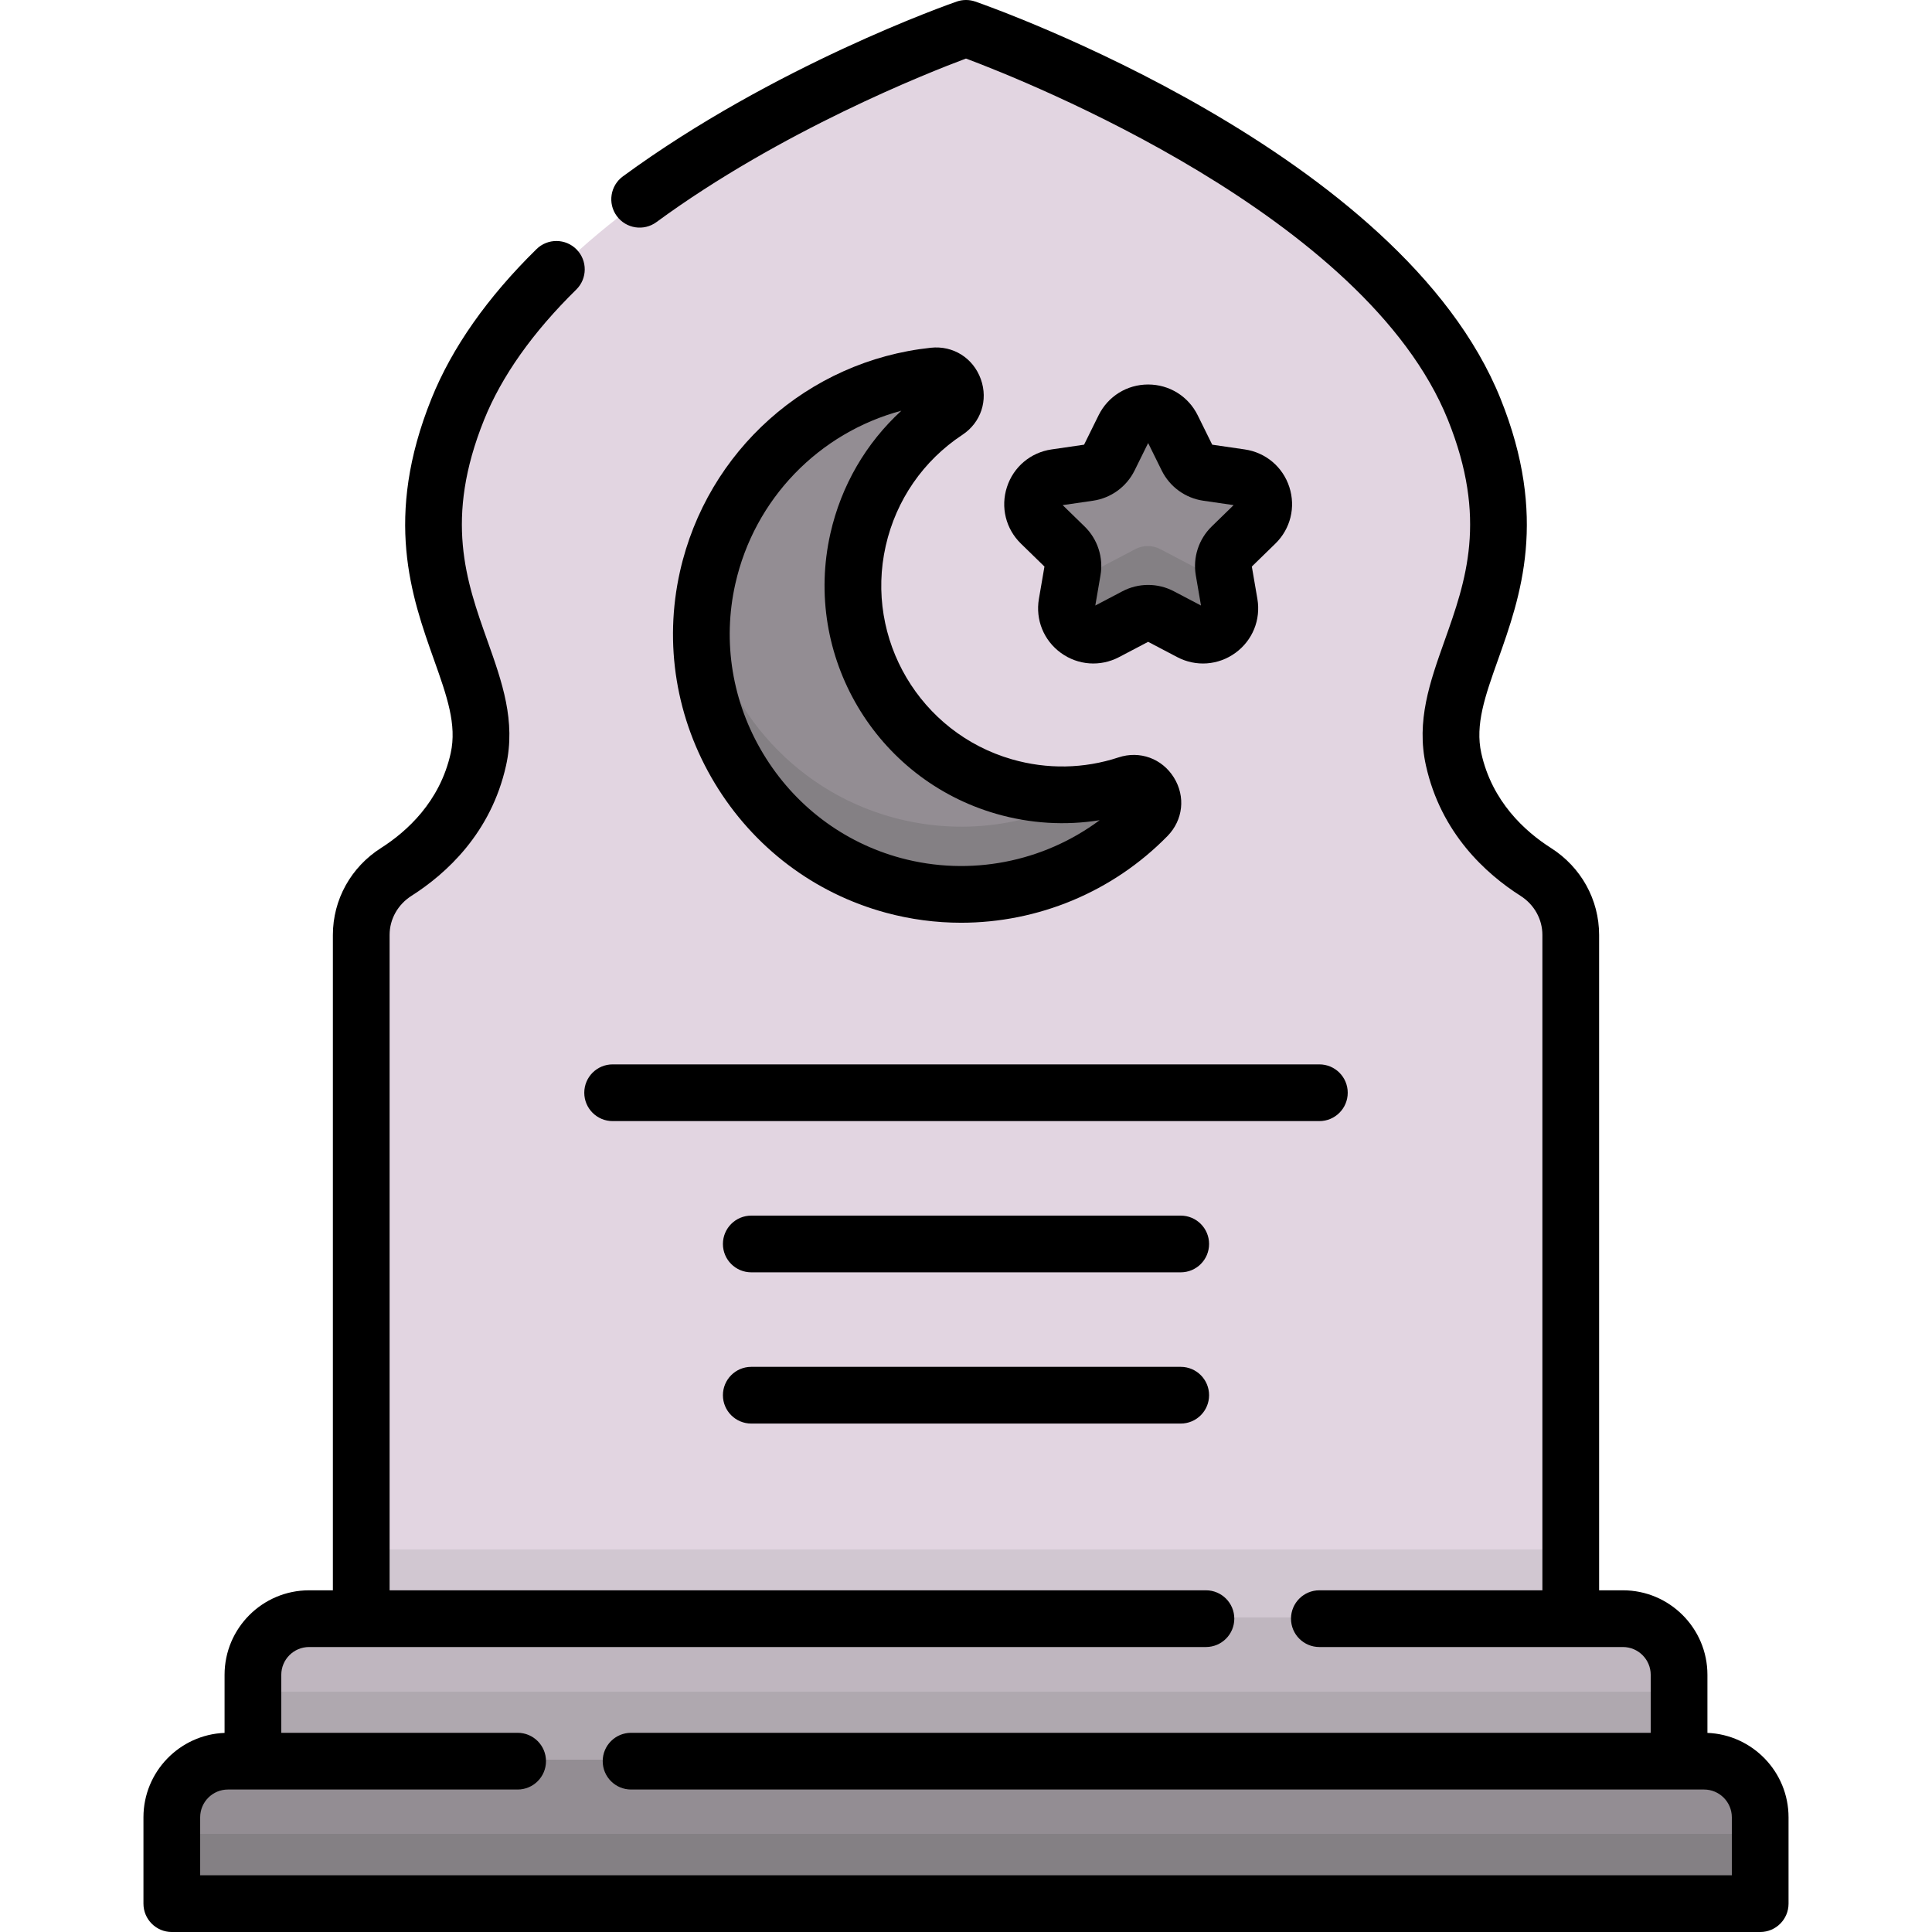
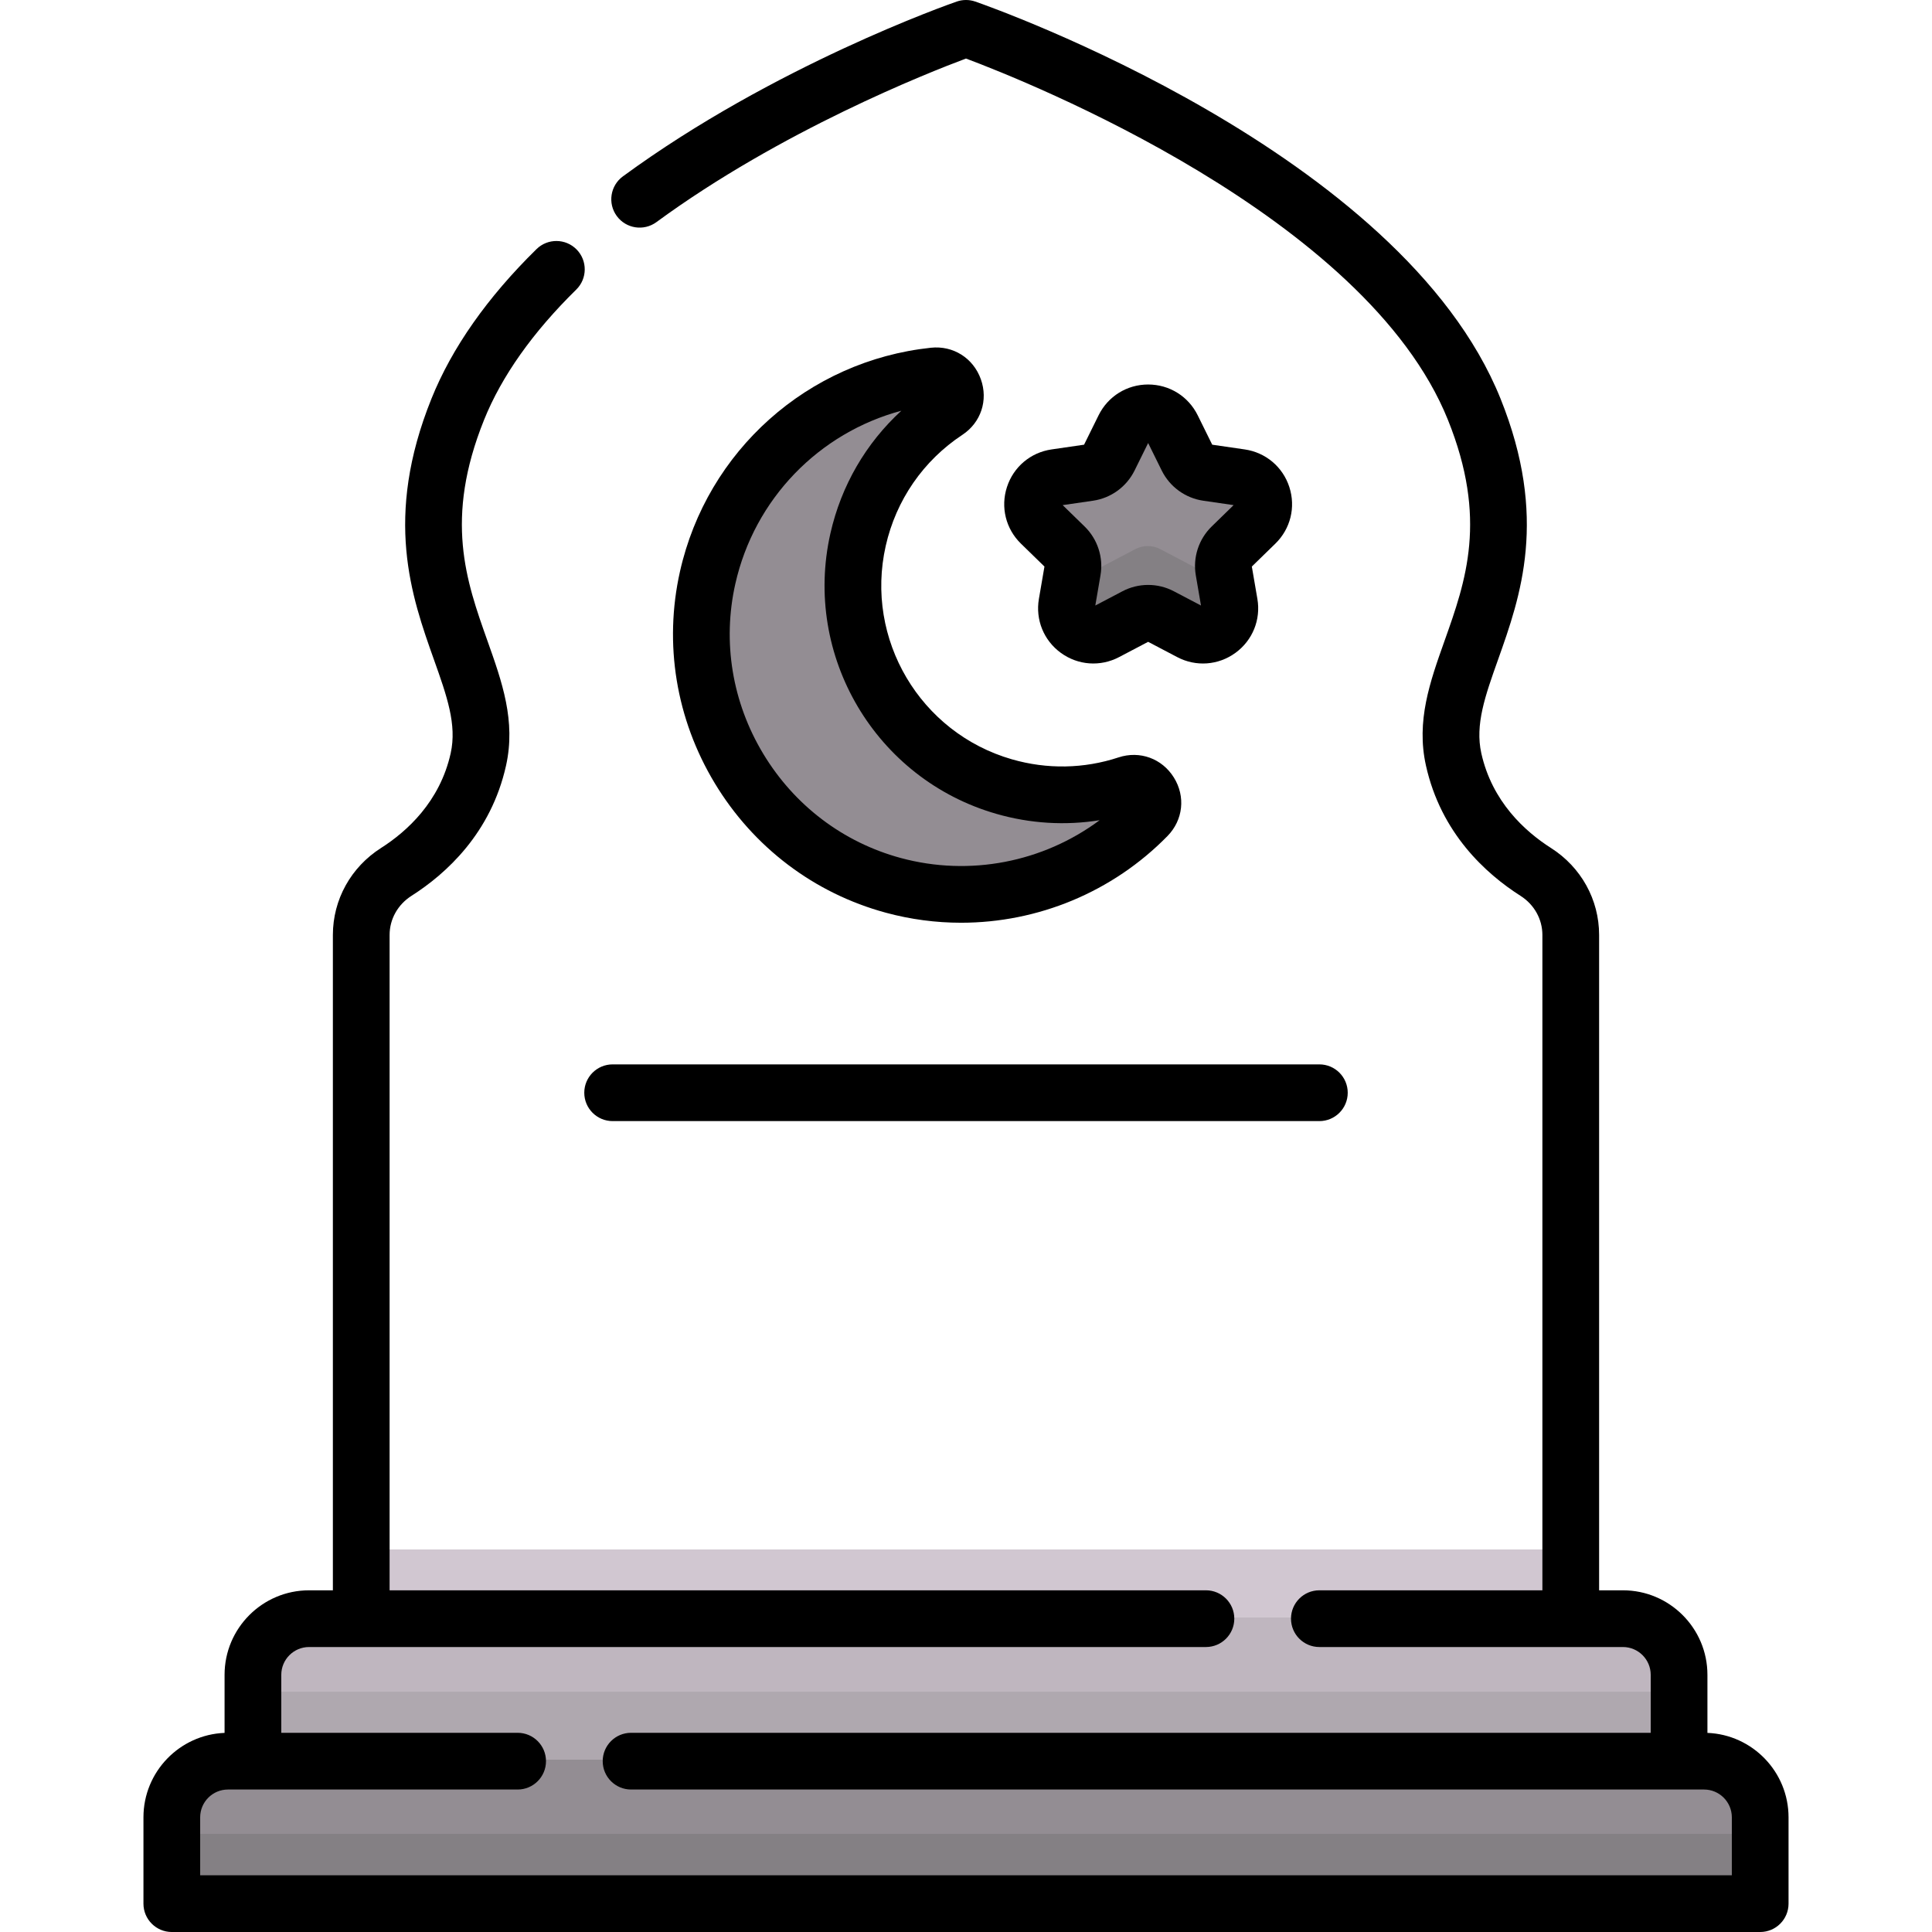
<svg xmlns="http://www.w3.org/2000/svg" id="Capa_1" enable-background="new 0 0 512 512" height="512" viewBox="0 0 512 512" width="512">
  <g>
    <g>
      <g>
-         <path d="m415.953 428.623v-180.834c0-6.782-3.534-13.028-9.255-16.671-7.822-4.981-18.287-14.301-21.723-29.765-5.541-24.935 24.455-45.435 5.441-92.623-25.325-62.852-134.416-100.73-134.416-100.73s-109.091 37.878-134.416 100.729c-19.014 47.188 10.982 67.689 5.441 92.623-3.436 15.464-13.901 24.783-21.723 29.765-5.72 3.643-9.255 9.889-9.255 16.671v180.835z" fill="#e2d5e1" />
        <g>
          <path d="m96.047 410.624h319.906v18h-319.906z" fill="#d1c7d1" />
        </g>
        <path d="m444.602 466.312h-377.204v-22.836c0-8.203 6.65-14.853 14.853-14.853h347.499c8.203 0 14.853 6.65 14.853 14.853v22.836z" fill="#bfb6bf" />
        <path d="m466.057 504h-420.114v-22.836c0-8.203 6.65-14.853 14.853-14.853h390.408c8.203 0 14.853 6.65 14.853 14.853z" fill="#938d93" />
        <path d="m67.398 448.312h377.204v18h-377.204z" fill="#afa8af" />
        <path d="m45.943 486h420.113v18h-420.113z" fill="#848084" />
      </g>
      <g>
        <path d="m266.084 208.546c-27.966-8.051-45.05-36.934-38.632-65.319 3.293-14.564 11.994-26.406 23.458-33.978 4.434-2.928 1.869-9.877-3.414-9.315-28.382 3.016-53.156 23.643-59.83 53.362-8.015 35.69 13.788 71.8 49.092 81.372 24.957 6.766 50.344-1.101 67.174-18.29 3.739-3.819-.181-10.094-5.257-8.421-10.177 3.354-21.452 3.796-32.591.589z" fill="#938d93" />
        <g>
-           <path d="m298.676 207.956c-3.332 1.098-6.782 1.878-10.306 2.326-15.137 8.488-33.486 11.299-51.612 6.385-27.335-7.411-46.562-30.734-50.136-57.451-4.503 33.682 16.785 66.409 50.136 75.451 24.957 6.766 50.344-1.101 67.174-18.29 3.74-3.819-.181-10.095-5.256-8.421z" fill="#848084" />
+           <path d="m298.676 207.956z" fill="#848084" />
        </g>
        <path d="m310.557 113.663 3.933 7.963c1.037 2.099 3.04 3.553 5.358 3.89l8.794 1.277c5.837.848 8.167 8.015 3.944 12.128l-6.363 6.198c-1.677 1.633-2.442 3.987-2.047 6.294l1.502 8.752c.997 5.809-5.104 10.238-10.325 7.496l-7.865-4.132c-2.073-1.089-4.55-1.089-6.623 0l-7.866 4.132c-5.22 2.743-11.322-1.687-10.325-7.496l1.502-8.752c.396-2.307-.369-4.66-2.047-6.294l-6.363-6.198c-4.223-4.114-1.893-11.281 3.944-12.128l8.794-1.277c2.318-.337 4.322-1.791 5.358-3.89l3.933-7.963c2.61-5.285 10.152-5.285 12.762 0z" fill="#938d93" />
        <g>
          <path d="m324.72 154.58-17.232-9.053c-2.073-1.089-4.549-1.089-6.623 0l-17.232 9.053-.959 5.584c-.997 5.809 5.105 10.238 10.325 7.496l7.866-4.132c2.073-1.089 4.55-1.089 6.623 0l7.865 4.132c5.221 2.742 11.322-1.687 10.325-7.496z" fill="#848084" />
        </g>
      </g>
    </g>
    <g>
      <path d="m154.839 289.588c0 4.151 3.365 7.515 7.515 7.515h187.292c4.15 0 7.515-3.364 7.515-7.515s-3.365-7.515-7.515-7.515h-187.292c-4.15 0-7.515 3.364-7.515 7.515z" />
-       <path d="m312.904 322.151h-113.808c-4.15 0-7.515 3.364-7.515 7.515s3.364 7.515 7.515 7.515h113.808c4.15 0 7.515-3.364 7.515-7.515s-3.365-7.515-7.515-7.515z" />
-       <path d="m312.904 362.228h-113.808c-4.15 0-7.515 3.364-7.515 7.515s3.364 7.515 7.515 7.515h113.808c4.15 0 7.515-3.364 7.515-7.515s-3.365-7.515-7.515-7.515z" />
      <path d="m452.486 459.231v-15.388c0-12.35-10.047-22.397-22.396-22.397h-6.309v-173.673c0-9.343-4.766-17.957-12.751-23.043-6.848-4.361-15.61-12.257-18.467-25.115-1.686-7.587 1.009-15.166 4.42-24.761 5.964-16.775 13.387-37.652.666-69.221-26.348-65.393-134.589-103.623-139.184-105.218-1.596-.554-3.334-.554-4.93 0-1.962.681-48.505 17.019-88.467 46.33-3.346 2.455-4.07 7.158-1.615 10.504 2.454 3.347 7.157 4.07 10.504 1.615 33.025-24.224 71.974-39.591 82.04-43.35 16.095 6.025 105.964 41.761 127.711 95.735 10.591 26.286 4.756 42.699-.887 58.571-3.885 10.927-7.555 21.248-4.931 33.056 3.973 17.878 15.823 28.646 25.065 34.531 3.629 2.311 5.795 6.186 5.795 10.366v173.673h-59.105c-4.15 0-7.515 3.364-7.515 7.515s3.365 7.515 7.515 7.515h80.444c4.062 0 7.367 3.305 7.367 7.368v15.365h-270.218c-4.15 0-7.515 3.364-7.515 7.515s3.365 7.515 7.515 7.515h284.349c4.062 0 7.367 3.305 7.367 7.367v15.366h-405.907v-15.366c0-4.062 3.305-7.367 7.367-7.367h76.765c4.15 0 7.515-3.364 7.515-7.515s-3.365-7.515-7.515-7.515h-62.636v-15.365c0-4.063 3.305-7.368 7.367-7.368h237.677c4.15 0 7.515-3.364 7.515-7.515s-3.365-7.515-7.515-7.515h-216.339v-173.673c0-4.18 2.166-8.055 5.795-10.366 9.242-5.885 21.092-16.654 25.065-34.531 2.624-11.808-1.046-22.129-4.93-33.057-5.643-15.872-11.478-32.284-.887-58.57 4.658-11.56 12.875-23.17 24.421-34.507 2.961-2.907 3.005-7.665.097-10.627-2.907-2.96-7.665-3.006-10.627-.097-13.032 12.794-22.396 26.123-27.832 39.615-12.72 31.569-5.298 52.446.666 69.221 3.411 9.595 6.106 17.174 4.42 24.761-2.857 12.857-11.619 20.754-18.467 25.115-7.984 5.085-12.751 13.7-12.751 23.043v173.673h-6.308c-12.349 0-22.396 10.047-22.396 22.397v15.388c-11.933.475-21.497 10.326-21.497 22.374v22.881c0 4.151 3.364 7.515 7.515 7.515h420.936c4.15 0 7.515-3.364 7.515-7.515v-22.881c0-12.048-9.564-21.899-21.497-22.374z" />
      <path d="m255.043 115.232c4.923-3.251 6.885-9.179 4.885-14.75-2.015-5.609-7.34-8.959-13.242-8.326-32.58 3.462-59.298 27.29-66.485 59.292-4.31 19.192-1.037 39.118 9.216 56.109 10.25 16.985 26.352 29.175 45.339 34.322 6.591 1.788 13.296 2.658 19.952 2.658 20.293-.001 40.114-8.093 54.689-22.979 4.15-4.239 4.828-10.472 1.689-15.51-3.142-5.042-9.042-7.182-14.679-5.322-9.145 3.016-18.906 3.19-28.224.507-24.349-7.011-39.045-31.858-33.456-56.568 2.744-12.142 9.959-22.594 20.316-29.433zm8.982 100.442c8.995 2.59 18.309 3.149 27.391 1.689-14.975 11.13-34.415 14.973-52.729 10.01-15.234-4.13-28.162-13.926-36.403-27.582-8.242-13.658-10.876-29.657-7.419-45.05 5.066-22.558 22.204-40.06 44.005-45.894-9.385 8.599-15.942 19.854-18.802 32.502-7.343 32.467 11.965 65.115 43.957 74.325z" />
      <path d="m341.688 129.069c-1.734-5.34-6.265-9.16-11.823-9.967l-8.613-1.252-3.85-7.795c-2.485-5.032-7.517-8.158-13.132-8.158-5.614 0-10.645 3.126-13.131 8.158l-3.85 7.795-8.612 1.252c-5.559.807-10.09 4.626-11.824 9.968-1.733 5.338-.312 11.087 3.709 15.003l6.229 6.068-1.471 8.564c-.949 5.53 1.281 11.016 5.821 14.315 4.555 3.312 10.473 3.722 15.425 1.118l7.704-4.047 7.703 4.047c4.974 2.615 10.884 2.185 15.426-1.118 4.54-3.299 6.77-8.785 5.821-14.315l-1.47-8.564 6.228-6.067c4.023-3.917 5.443-9.666 3.71-15.005zm-20.572 10.449c-3.454 3.364-5.029 8.209-4.213 12.96l1.372 7.993-7.192-3.778c-4.266-2.241-9.359-2.241-13.624 0l-7.192 3.778 1.372-7.993c.816-4.75-.76-9.596-4.214-12.96l-5.807-5.656 8.028-1.165c4.771-.692 8.893-3.685 11.028-8.007l3.597-7.282 3.596 7.282c2.135 4.322 6.257 7.315 11.026 8.006l8.03 1.166z" />
    </g>
  </g>
</svg>